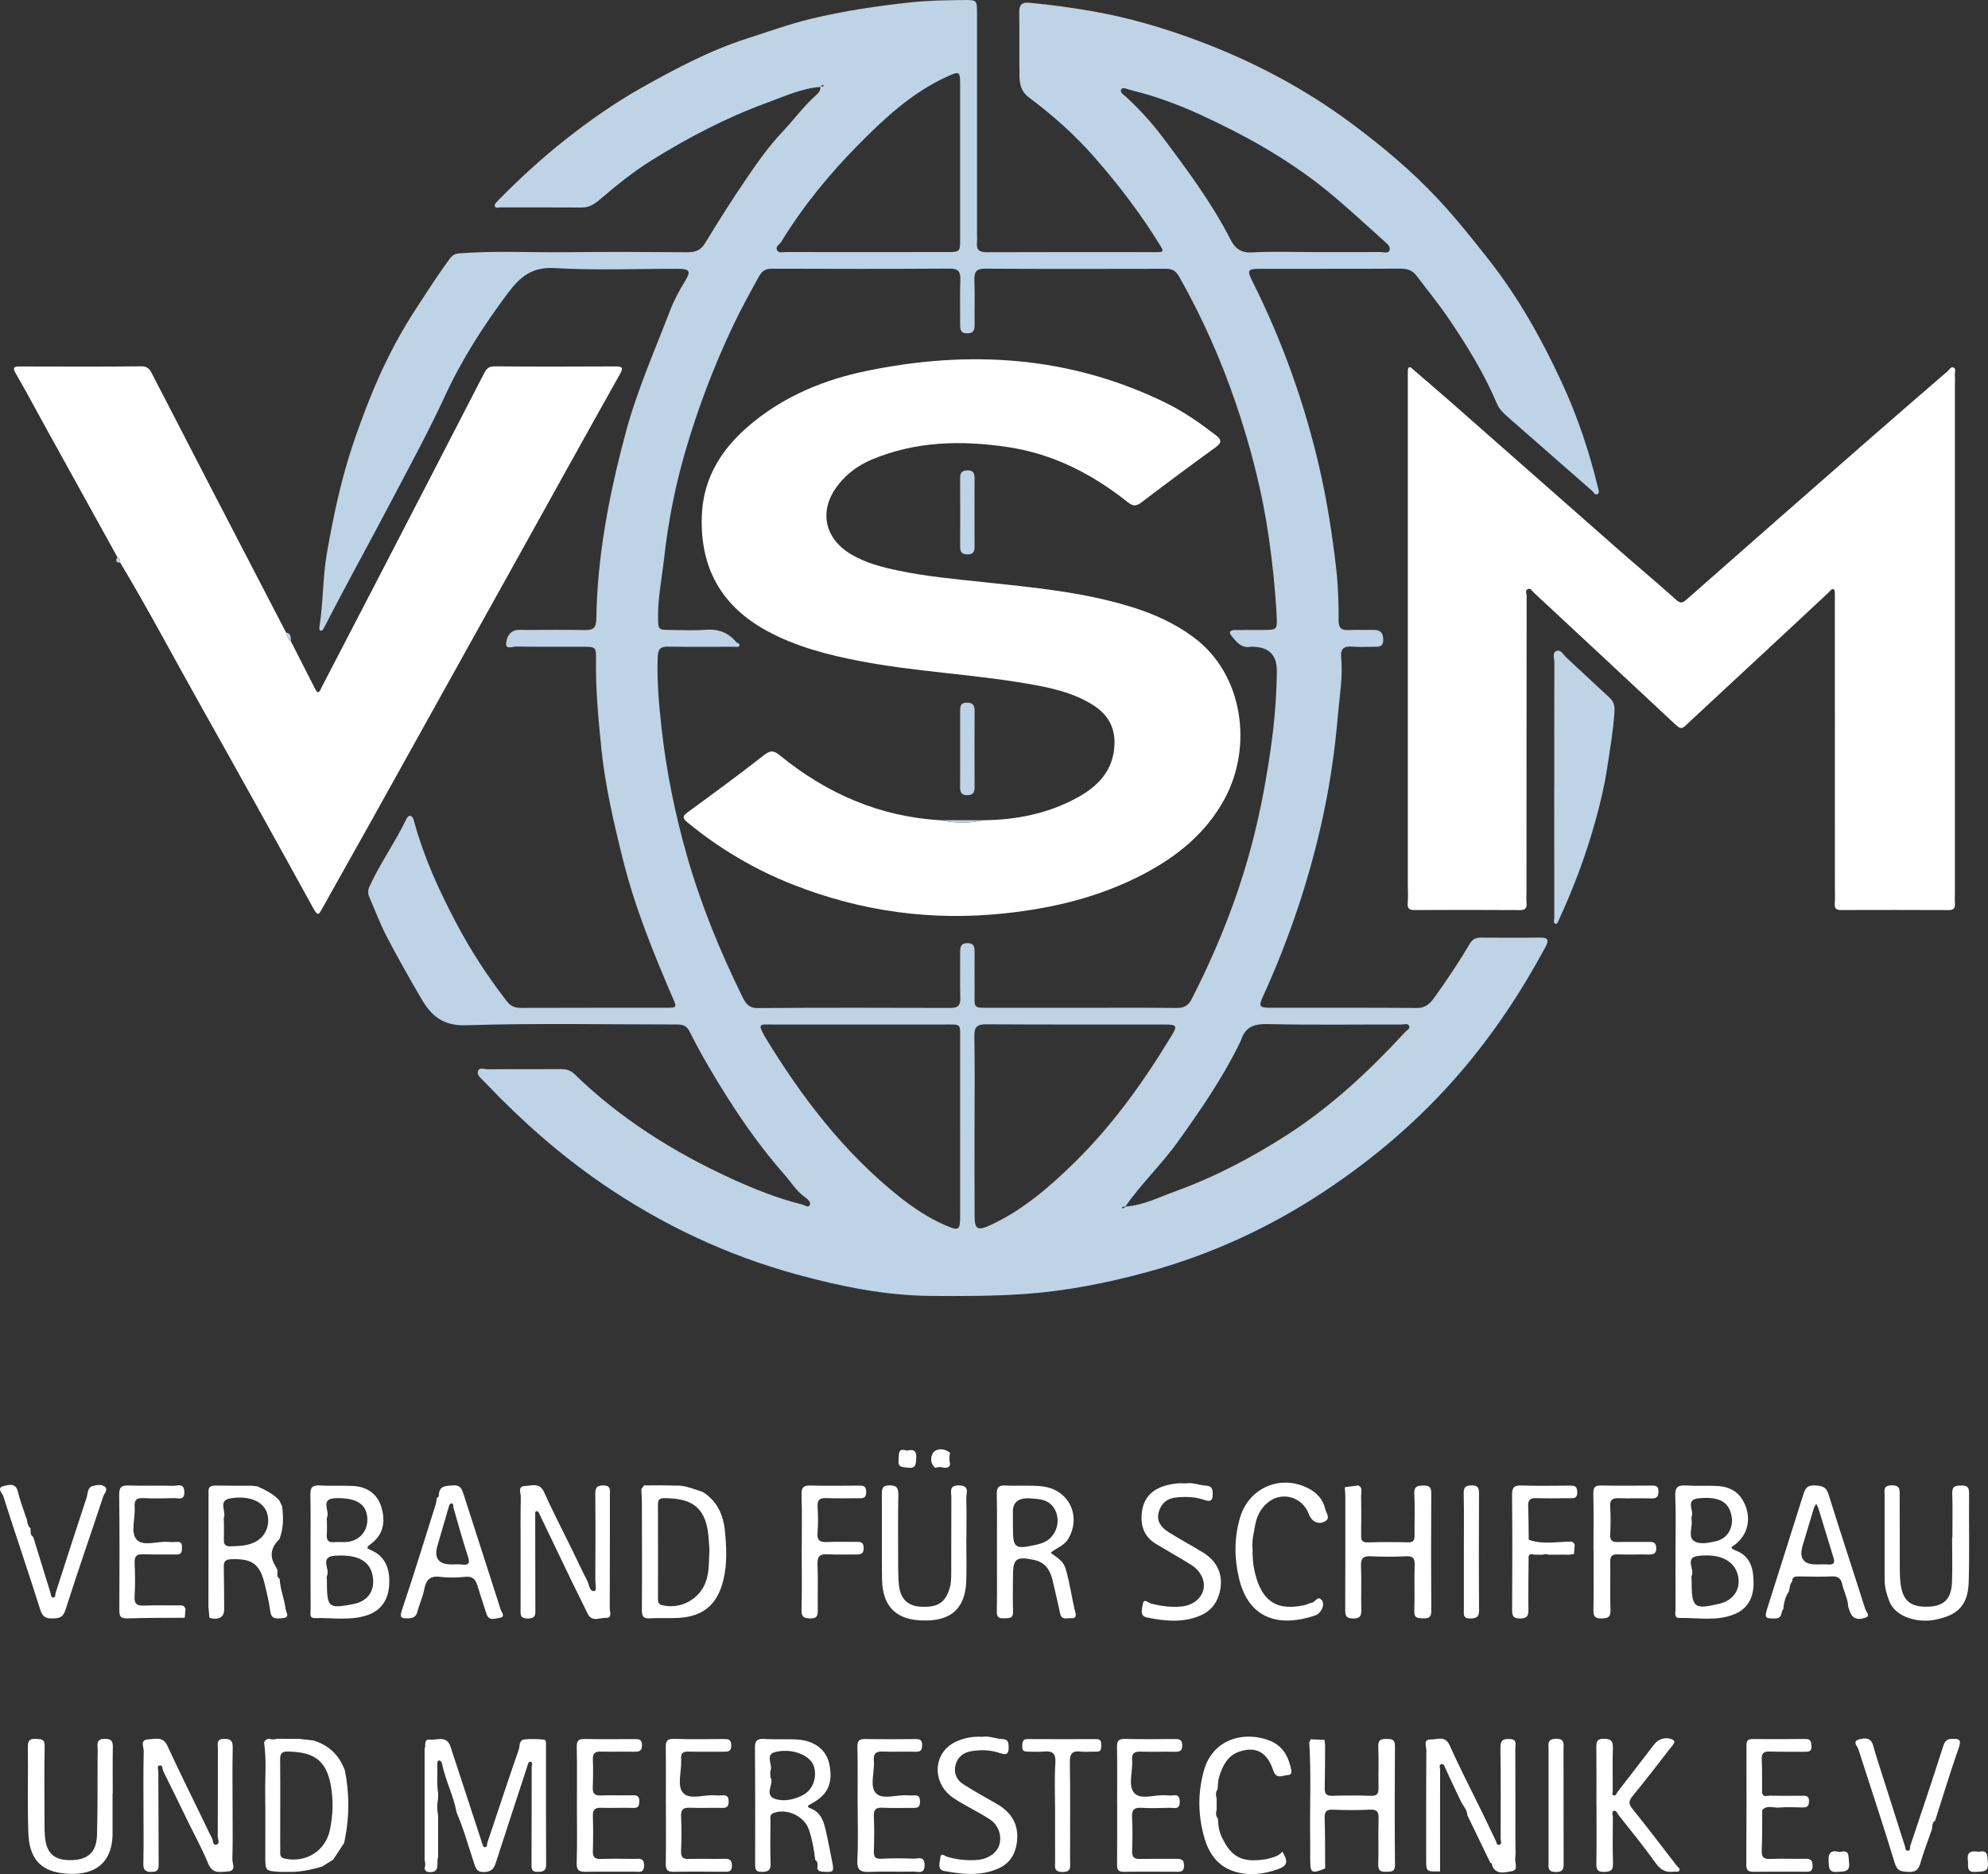
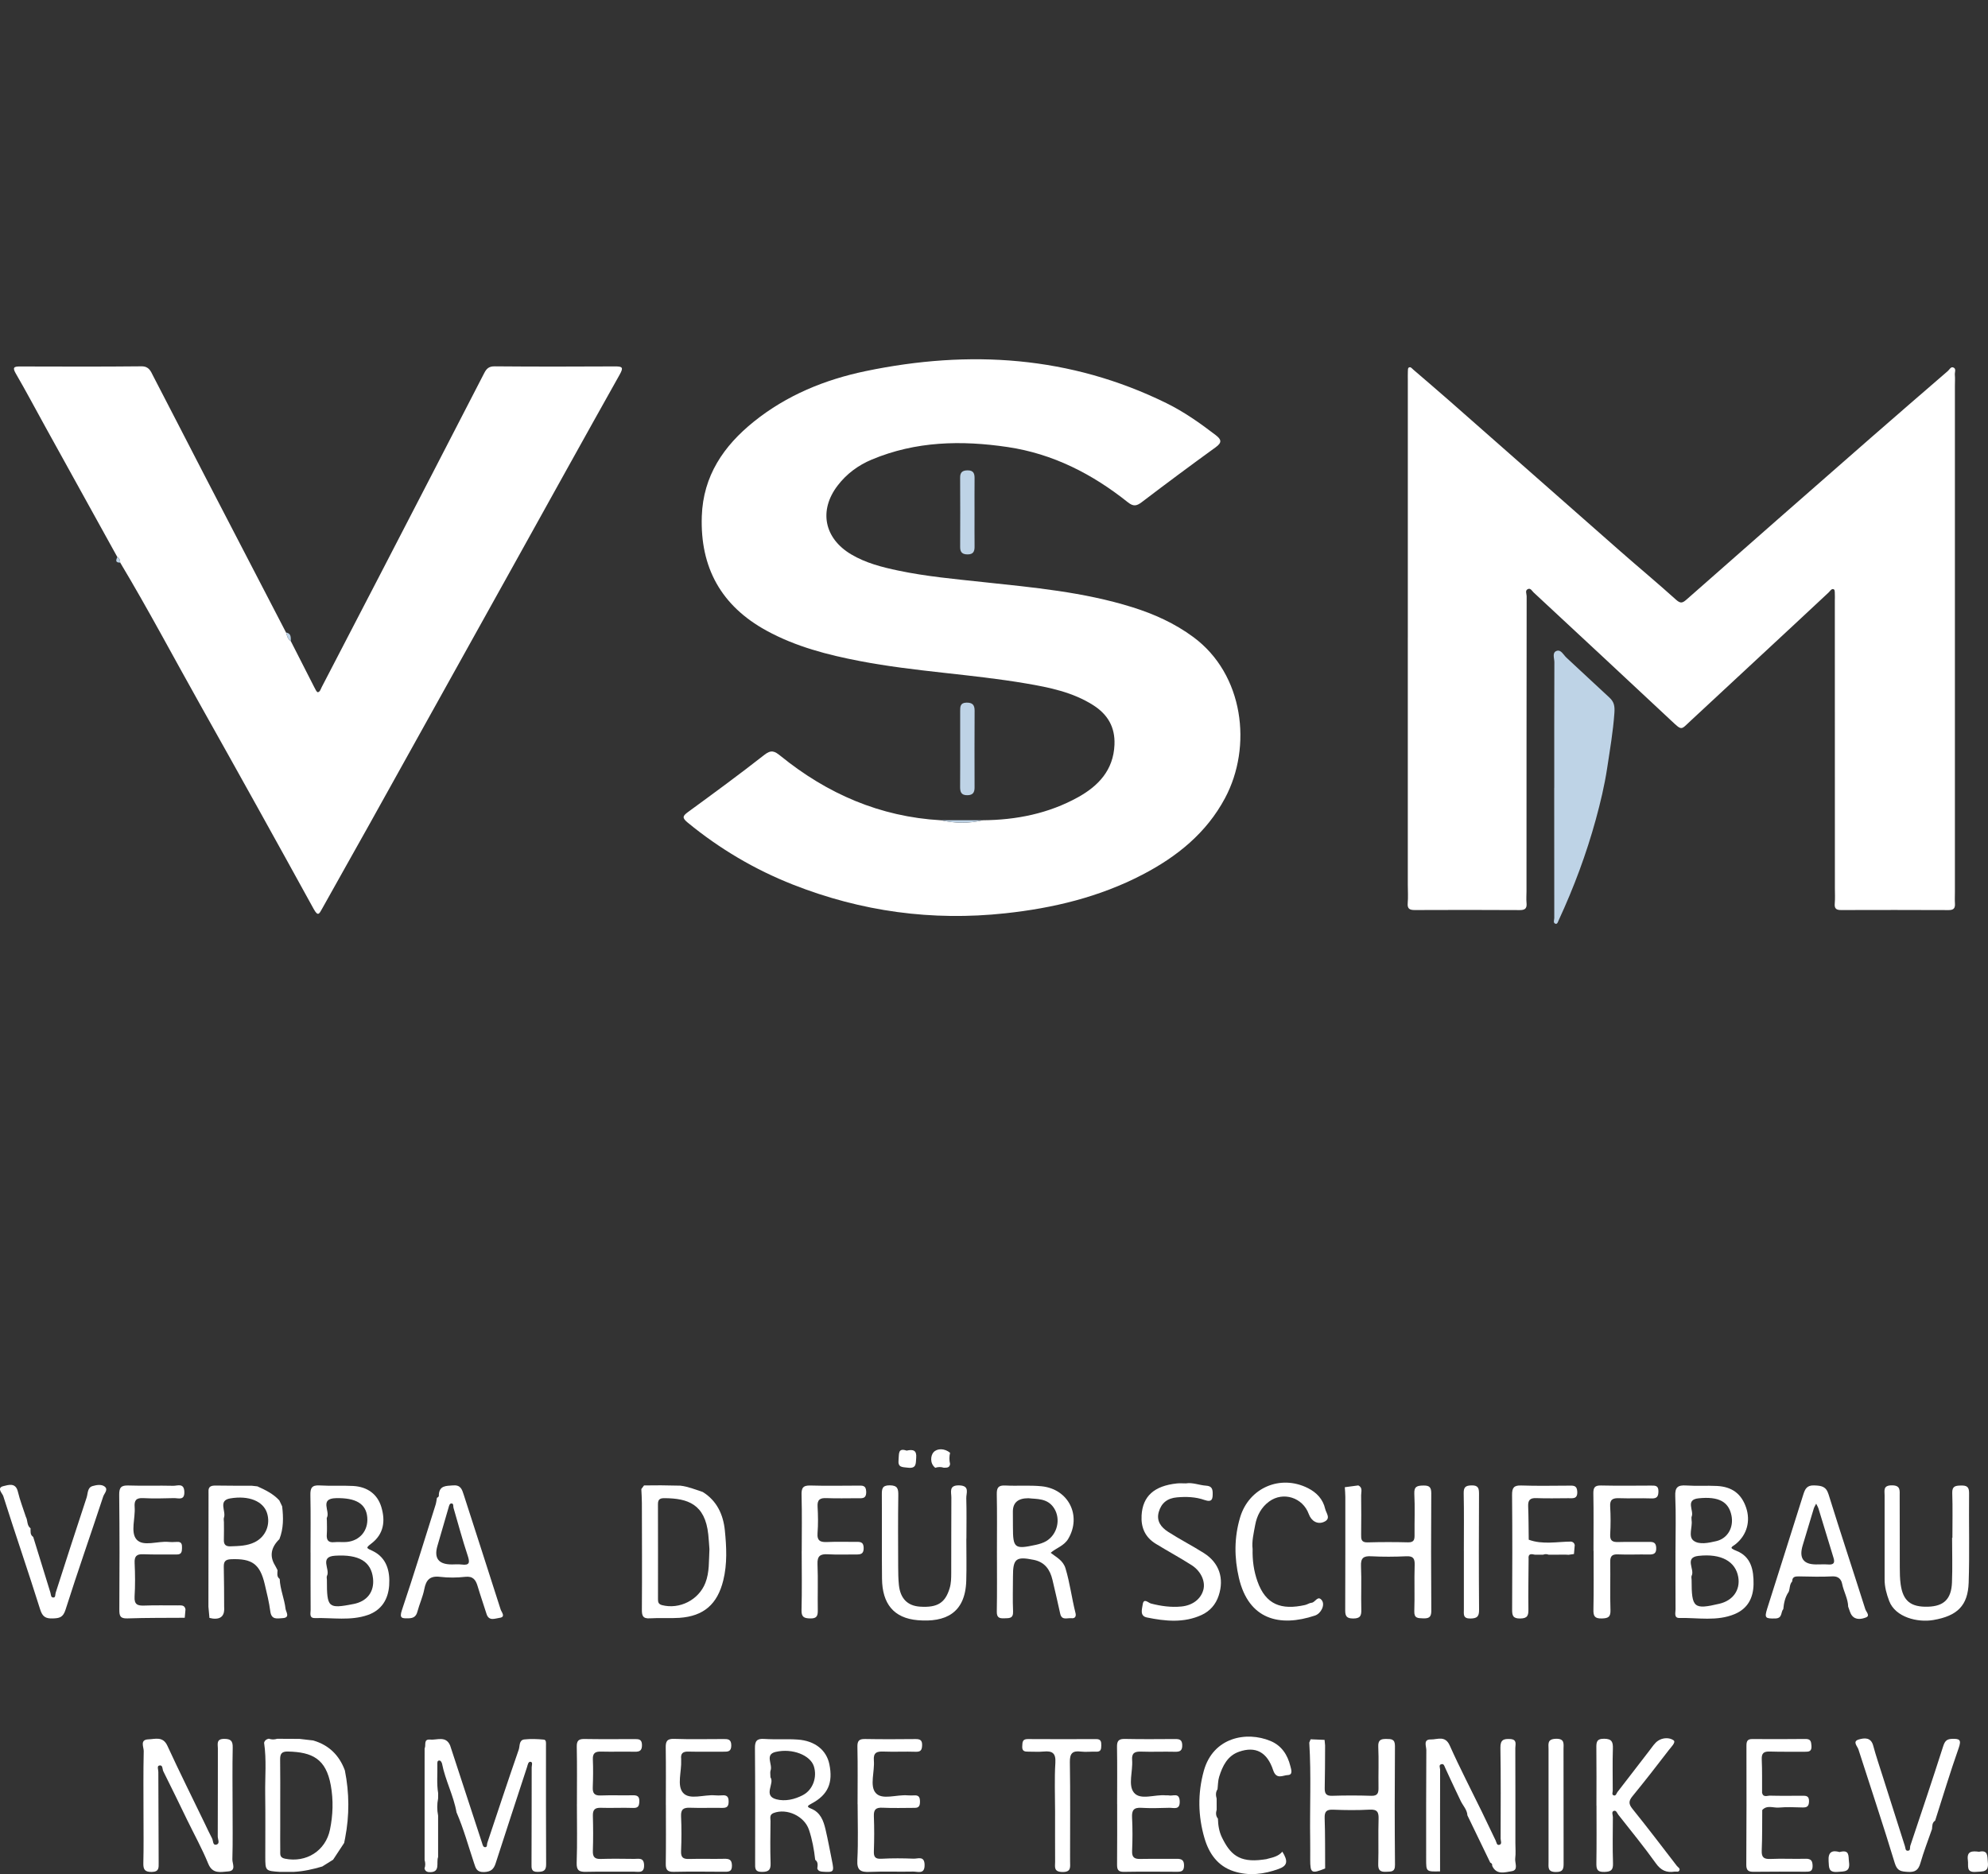
<svg xmlns="http://www.w3.org/2000/svg" width="105" height="99" viewBox="0 0 105 99" fill="none">
  <rect x="0" y="0" width="105" height="99" fill="#333333" stroke="none" />
  <g clip-path="url(#clip0_13781_36380)">
-     <path d="M43.328 4.591C42.333 4.669 41.432 5.09 40.517 5.425C38.364 6.212 36.335 7.27 34.394 8.483C33.416 9.094 32.519 9.826 31.641 10.574C31.369 10.805 31.091 10.964 30.716 10.962C29.286 10.951 27.856 10.96 26.426 10.955C26.322 10.955 26.154 11.033 26.128 10.856C26.118 10.787 26.212 10.689 26.276 10.623C27.392 9.481 28.565 8.404 29.817 7.411C31.109 6.388 32.452 5.442 33.886 4.636C35.678 3.628 37.488 2.665 39.465 2.031C40.585 1.672 41.693 1.268 42.836 0.993C44.571 0.576 46.333 0.314 48.111 0.123C49.045 0.023 49.973 0.013 50.905 0.002C51.593 -0.006 51.601 0.005 51.602 0.685C51.604 4.578 51.603 8.472 51.603 12.365C51.603 12.513 51.615 12.662 51.601 12.809C51.561 13.192 51.722 13.325 52.109 13.324C55.117 13.312 58.125 13.316 61.133 13.319C61.412 13.319 61.477 13.29 61.301 13.004C60.277 11.331 59.099 9.784 57.805 8.307C56.76 7.114 55.596 6.08 54.334 5.139C53.953 4.856 53.852 4.461 53.846 4.042C53.827 2.909 53.852 1.775 53.833 0.642C53.827 0.245 53.986 0.109 54.358 0.144C55.454 0.245 56.541 0.395 57.627 0.581C59.541 0.91 61.398 1.452 63.207 2.125C66.138 3.217 68.889 4.661 71.41 6.54C73.01 7.732 74.532 9.003 75.898 10.457C76.873 11.494 77.756 12.606 78.637 13.726C80.209 15.727 81.433 17.923 82.493 20.213C83.317 21.993 83.94 23.855 84.403 25.765C84.432 25.887 84.496 26.03 84.376 26.1C84.237 26.181 84.184 26.012 84.098 25.936C82.625 24.641 81.147 23.351 79.672 22.058C79.432 21.847 79.195 21.636 79.065 21.327C78.383 19.716 77.469 18.234 76.49 16.794C75.968 16.027 75.374 15.307 74.816 14.564C74.606 14.285 74.341 14.19 73.987 14.192C71.497 14.206 69.006 14.196 66.516 14.202C65.907 14.203 65.859 14.281 66.138 14.837C67.724 18.007 68.913 21.32 69.702 24.773C70.099 26.513 70.372 28.273 70.575 30.048C70.679 30.957 70.705 31.859 70.701 32.766C70.699 33.148 70.825 33.302 71.213 33.282C71.655 33.26 72.1 33.284 72.543 33.275C72.928 33.267 73.065 33.457 73.058 33.823C73.051 34.209 72.784 34.163 72.541 34.165C72.171 34.168 71.799 34.189 71.432 34.159C70.992 34.123 70.791 34.256 70.837 34.73C70.933 35.739 70.754 36.743 70.669 37.741C70.52 39.491 70.277 41.236 69.912 42.96C69.203 46.306 68.124 49.53 66.705 52.641C66.469 53.158 66.51 53.233 67.08 53.234C69.669 53.24 72.258 53.225 74.847 53.245C75.321 53.249 75.545 52.99 75.781 52.663C76.44 51.748 77.066 50.811 77.637 49.84C77.788 49.584 77.984 49.528 78.247 49.53C79.283 49.535 80.318 49.542 81.354 49.528C81.764 49.523 81.821 49.662 81.638 50.004C80.361 52.379 78.882 54.612 77.119 56.663C75.024 59.102 72.614 61.169 69.94 62.939C67.052 64.852 63.93 66.286 60.596 67.195C58.48 67.772 56.324 68.201 54.11 68.355C52.459 68.47 50.816 68.469 49.17 68.457C46.756 68.439 44.403 67.958 42.083 67.323C38.383 66.309 34.967 64.698 31.8 62.524C29.559 60.985 27.546 59.201 25.677 57.242C25.626 57.188 25.573 57.137 25.521 57.084C25.382 56.943 25.185 56.782 25.242 56.594C25.317 56.351 25.583 56.488 25.755 56.486C27.038 56.473 28.32 56.484 29.602 56.476C29.885 56.474 30.119 56.522 30.336 56.733C32.758 59.09 35.575 60.86 38.632 62.261C39.836 62.812 41.066 63.306 42.358 63.624C42.495 63.658 42.675 63.812 42.759 63.672C42.857 63.512 42.648 63.333 42.545 63.262C42.083 62.948 41.806 62.475 41.452 62.072C40.35 60.818 39.371 59.471 38.475 58.06C37.737 56.899 37.035 55.719 36.422 54.49C36.216 54.075 35.897 54.118 35.555 54.118C31.906 54.118 28.254 54.043 24.609 54.16C23.374 54.199 22.769 53.64 22.249 52.749C21.619 51.669 21.002 50.582 20.425 49.474C20.075 48.804 19.81 48.088 19.508 47.392C19.428 47.207 19.421 47.034 19.514 46.832C20.078 45.6 20.872 44.494 21.458 43.275C21.502 43.184 21.578 43.078 21.671 43.098C21.796 43.126 21.836 43.257 21.87 43.382C22.377 45.266 23.184 47.029 24.089 48.746C24.855 50.202 25.751 51.578 26.761 52.881C26.968 53.148 27.175 53.242 27.498 53.241C30.062 53.231 32.626 53.237 35.191 53.234C35.757 53.233 35.753 53.224 35.533 52.714C34.503 50.327 33.528 47.918 32.897 45.389C32.412 43.445 31.959 41.498 31.757 39.493C31.602 37.954 31.456 36.42 31.479 34.872C31.49 34.169 31.476 34.166 30.736 34.165C29.577 34.163 28.418 34.174 27.259 34.154C27.079 34.151 26.718 34.322 26.732 34.005C26.745 33.729 26.879 33.361 27.265 33.288C27.433 33.257 27.61 33.277 27.782 33.277C28.818 33.276 29.854 33.26 30.889 33.283C31.324 33.293 31.488 33.177 31.495 32.708C31.545 29.359 32.178 26.104 33.042 22.875C33.641 20.642 34.57 18.538 35.396 16.393C35.6 15.863 35.885 15.329 36.195 14.827C36.504 14.324 36.421 14.201 35.817 14.2C33.647 14.194 31.472 14.291 29.31 14.162C28.088 14.089 27.465 14.625 26.806 15.508C25.536 17.208 24.394 18.985 23.51 20.902C22.644 22.781 21.654 24.593 20.695 26.419C19.51 28.677 18.27 30.906 17.108 33.176C17.064 33.261 17.008 33.358 16.9 33.3C16.864 33.281 16.861 33.165 16.872 33.097C17.078 31.817 17.04 30.516 17.264 29.231C17.618 27.203 18.04 25.206 18.716 23.254C19.23 21.77 19.791 20.311 20.488 18.908C20.988 17.901 21.553 16.932 22.177 15.991C22.692 15.215 23.19 14.429 23.745 13.68C23.902 13.466 24.023 13.402 24.319 13.38C26.163 13.24 28.008 13.343 29.851 13.323C31.996 13.299 34.141 13.308 36.286 13.325C36.72 13.329 37.005 13.235 37.249 12.833C37.958 11.658 38.697 10.5 39.47 9.367C40.035 8.539 40.616 7.716 41.308 6.985C41.917 6.343 42.436 5.617 43.102 5.028C43.231 4.913 43.352 4.785 43.326 4.588C43.389 4.576 43.451 4.564 43.515 4.552C43.499 4.526 43.485 4.501 43.469 4.475C43.422 4.514 43.376 4.552 43.328 4.591ZM59.456 63.735C60.381 63.672 61.197 63.249 62.045 62.943C64.157 62.181 66.14 61.138 68.015 59.927C70.33 58.431 72.341 56.553 74.208 54.527C74.301 54.426 74.5 54.339 74.419 54.182C74.349 54.045 74.154 54.12 74.015 54.12C71.652 54.116 69.287 54.151 66.925 54.097C66.199 54.08 65.757 54.278 65.539 54.961C65.516 55.031 65.477 55.095 65.445 55.161C64.55 56.992 63.394 58.657 62.213 60.309C61.36 61.504 60.284 62.517 59.446 63.724C59.383 63.739 59.32 63.755 59.258 63.77C59.275 63.796 59.292 63.822 59.309 63.847L59.456 63.735ZM57.1 53.237C58.776 53.237 60.453 53.226 62.129 53.245C62.521 53.249 62.756 53.14 62.942 52.775C63.803 51.089 64.564 49.359 65.198 47.577C65.87 45.686 66.384 43.751 66.75 41.774C67.138 39.676 67.427 37.572 67.438 35.436C67.442 34.596 67.013 34.173 66.151 34.165C66.126 34.165 66.101 34.16 66.077 34.165C65.573 34.265 65.309 33.917 65.045 33.594C64.875 33.386 64.988 33.282 65.22 33.28C65.713 33.276 66.206 33.28 66.699 33.278C67.435 33.274 67.465 33.272 67.43 32.565C67.359 31.173 67.215 29.789 67.017 28.406C66.669 25.974 66.058 23.609 65.269 21.294C64.484 18.992 63.498 16.772 62.299 14.647C62.102 14.298 61.924 14.198 61.573 14.199C58.393 14.205 55.213 14.212 52.034 14.193C51.556 14.19 51.451 14.368 51.466 14.799C51.494 15.586 51.466 16.375 51.476 17.163C51.48 17.465 51.392 17.62 51.056 17.608C50.733 17.597 50.712 17.406 50.713 17.165C50.716 16.376 50.696 15.588 50.721 14.8C50.735 14.376 50.645 14.186 50.158 14.189C47.028 14.21 43.898 14.205 40.767 14.194C40.424 14.192 40.245 14.314 40.082 14.61C39.61 15.469 39.136 16.326 38.715 17.213C37.683 19.388 36.837 21.632 36.168 23.942C35.637 25.777 35.28 27.652 35.07 29.545C34.956 30.564 34.744 31.576 34.757 32.61C34.765 33.266 34.763 33.27 35.393 33.276C36.01 33.282 36.629 33.317 37.241 33.267C37.911 33.214 38.452 33.396 38.88 33.911C38.938 33.981 39.099 33.99 39.049 34.113C39.01 34.208 38.881 34.165 38.791 34.165C37.633 34.167 36.474 34.177 35.316 34.159C34.925 34.153 34.757 34.24 34.739 34.681C34.689 35.963 34.805 37.243 34.946 38.503C35.198 40.759 35.653 42.99 36.275 45.18C37.008 47.756 38.017 50.225 39.196 52.626C39.351 52.942 39.51 53.253 39.998 53.25C43.399 53.227 46.801 53.233 50.202 53.243C50.578 53.244 50.73 53.132 50.72 52.739C50.698 51.927 50.719 51.114 50.713 50.301C50.711 50.025 50.745 49.819 51.1 49.821C51.463 49.822 51.477 50.046 51.476 50.311C51.472 50.952 51.469 51.592 51.476 52.233C51.486 53.321 51.317 53.235 52.443 53.237C53.995 53.24 55.549 53.237 57.101 53.237H57.1ZM51.472 59.449C51.472 61.048 51.466 62.648 51.476 64.247C51.479 64.935 51.64 65.023 52.273 64.733C54.018 63.934 55.44 62.699 56.789 61.372C58.811 59.383 60.439 57.091 61.899 54.674C62.188 54.195 62.146 54.123 61.554 54.122C58.402 54.117 55.251 54.129 52.099 54.109C51.622 54.106 51.455 54.23 51.463 54.726C51.491 56.3 51.474 57.875 51.472 59.45V59.449ZM50.712 59.555C50.712 58.052 50.715 56.55 50.712 55.047C50.709 54.022 50.815 54.122 49.82 54.121C47.06 54.117 44.3 54.12 41.539 54.12C41.169 54.12 40.799 54.126 40.43 54.117C40.194 54.111 40.105 54.185 40.221 54.415C40.277 54.525 40.323 54.641 40.386 54.745C42.322 57.932 44.558 60.873 47.497 63.213C48.241 63.806 49.045 64.343 49.928 64.724C50.66 65.04 50.71 64.992 50.712 64.211C50.714 62.659 50.712 61.107 50.713 59.556L50.712 59.555ZM45.794 13.316C47.198 13.316 48.602 13.319 50.006 13.315C50.705 13.313 50.711 13.309 50.712 12.647C50.714 9.914 50.716 7.182 50.712 4.449C50.711 3.775 50.664 3.755 50.056 4.03C48.211 4.863 46.757 6.208 45.358 7.623C43.803 9.194 42.411 10.896 41.256 12.785C41.172 12.923 40.942 13.014 41.039 13.21C41.132 13.396 41.348 13.312 41.509 13.313C42.938 13.319 44.366 13.316 45.795 13.316L45.794 13.316ZM69.435 13.317C70.592 13.317 71.75 13.32 72.908 13.314C73.072 13.314 73.312 13.401 73.384 13.244C73.472 13.051 73.284 12.893 73.134 12.758C72.133 11.86 71.152 10.944 70.107 10.091C68.07 8.43 65.806 7.167 63.437 6.076C62.236 5.523 60.992 5.063 59.701 4.753C59.547 4.716 59.311 4.583 59.224 4.716C59.118 4.881 59.352 5.004 59.468 5.111C60.194 5.779 60.858 6.513 61.444 7.296C62.735 9.017 64.021 10.747 65.004 12.677C65.217 13.094 65.532 13.369 66.11 13.335C67.215 13.271 68.326 13.317 69.435 13.317Z" fill="#BED3E6" />
    <path d="M74.357 33.668C74.357 29.136 74.357 24.604 74.357 20.071C74.357 19.923 74.353 19.776 74.359 19.628C74.362 19.557 74.358 19.452 74.399 19.423C74.501 19.352 74.569 19.459 74.639 19.519C75.272 20.064 75.91 20.607 76.538 21.159C79.55 23.809 82.557 26.463 85.57 29.111C86.55 29.972 87.554 30.805 88.522 31.679C88.772 31.905 88.877 31.848 89.096 31.655C92.326 28.807 95.565 25.967 98.806 23.131C100.157 21.948 101.519 20.777 102.876 19.601C102.965 19.524 103.034 19.366 103.157 19.408C103.343 19.471 103.237 19.659 103.249 19.791C103.266 19.986 103.252 20.185 103.252 20.382C103.252 29.298 103.252 38.215 103.252 47.132C103.252 47.329 103.241 47.527 103.254 47.723C103.27 47.966 103.195 48.076 102.927 48.075C101.029 48.066 99.131 48.068 97.234 48.073C96.98 48.074 96.883 47.989 96.906 47.728C96.93 47.459 96.913 47.187 96.913 46.917C96.912 41.842 96.911 36.769 96.91 31.694C96.91 31.62 96.917 31.546 96.912 31.472C96.903 31.355 96.926 31.175 96.864 31.137C96.743 31.062 96.662 31.225 96.579 31.301C95.982 31.852 95.392 32.409 94.797 32.963C92.958 34.672 91.118 36.379 89.28 38.089C88.767 38.566 88.85 38.612 88.245 38.046C85.838 35.79 83.419 33.546 81.004 31.299C80.919 31.22 80.847 31.064 80.716 31.111C80.528 31.178 80.633 31.365 80.633 31.493C80.626 36.691 80.626 41.888 80.625 47.086C80.625 47.283 80.607 47.481 80.625 47.676C80.652 47.946 80.593 48.077 80.278 48.075C78.43 48.063 76.581 48.066 74.733 48.073C74.463 48.074 74.324 48.018 74.351 47.707C74.379 47.389 74.356 47.068 74.356 46.747C74.356 42.388 74.356 38.028 74.356 33.667L74.357 33.668Z" fill="white" />
    <path d="M15.36 33.87C15.771 34.678 16.181 35.487 16.595 36.294C16.647 36.396 16.73 36.572 16.785 36.566C16.902 36.554 16.938 36.402 16.995 36.291C18.008 34.334 19.028 32.38 20.04 30.422C21.888 26.854 23.733 23.284 25.573 19.712C25.695 19.474 25.82 19.349 26.124 19.352C28.243 19.37 30.362 19.368 32.481 19.356C32.887 19.353 32.938 19.415 32.729 19.789C30.869 23.104 29.03 26.43 27.183 29.752C24.623 34.357 22.062 38.962 19.499 43.566C18.676 45.043 17.84 46.513 17.019 47.991C16.86 48.276 16.799 48.437 16.563 48.008C14.591 44.421 12.604 40.843 10.6 37.275C9.184 34.756 7.835 32.2 6.349 29.72C6.34 29.602 6.325 29.486 6.199 29.429C4.933 27.139 3.666 24.849 2.4 22.558C1.879 21.615 1.375 20.662 0.834 19.73C0.651 19.414 0.731 19.358 1.046 19.359C3.187 19.364 5.328 19.374 7.468 19.351C7.875 19.346 7.962 19.614 8.09 19.861C9.004 21.618 9.906 23.382 10.817 25.142C12.245 27.899 13.677 30.656 15.108 33.413C15.157 33.585 15.196 33.762 15.361 33.871L15.36 33.87Z" fill="white" />
    <path d="M82.091 41.624C82.091 39.408 82.087 37.191 82.097 34.974C82.097 34.771 81.965 34.47 82.22 34.382C82.449 34.303 82.576 34.594 82.732 34.737C83.491 35.437 84.239 36.147 84.999 36.844C85.255 37.078 85.293 37.299 85.267 37.67C85.198 38.65 85.03 39.614 84.885 40.578C84.746 41.494 84.529 42.401 84.284 43.295C83.784 45.115 83.126 46.881 82.333 48.594C82.294 48.676 82.26 48.827 82.161 48.799C82.013 48.759 82.092 48.599 82.092 48.495C82.087 46.205 82.088 43.914 82.088 41.623H82.092L82.091 41.624Z" fill="#BED3E6" />
    <path d="M15.36 33.87C15.195 33.762 15.156 33.584 15.107 33.412C15.384 33.459 15.36 33.672 15.36 33.87Z" fill="#BED3E6" />
    <path d="M6.198 29.428C6.324 29.486 6.339 29.601 6.348 29.719C6.091 29.728 6.114 29.594 6.198 29.428Z" fill="#BED3E6" />
    <path d="M51.909 43.329C53.681 43.317 55.385 42.974 56.941 42.112C58.013 41.518 58.809 40.679 58.863 39.34C58.902 38.41 58.507 37.739 57.739 37.25C56.655 36.562 55.43 36.315 54.194 36.104C51.285 35.608 48.328 35.48 45.428 34.923C43.712 34.594 42.032 34.161 40.485 33.314C38.093 32.006 36.974 29.982 37.067 27.268C37.139 25.138 38.218 23.558 39.814 22.274C41.551 20.877 43.565 20.053 45.726 19.603C51.197 18.465 56.521 18.796 61.606 21.296C62.533 21.752 63.379 22.348 64.2 22.977C64.495 23.203 64.571 23.363 64.214 23.622C62.901 24.573 61.6 25.54 60.31 26.522C60.033 26.733 59.864 26.767 59.569 26.532C57.696 25.04 55.621 23.971 53.221 23.615C50.775 23.252 48.366 23.304 46.044 24.277C45.328 24.577 44.716 25.029 44.244 25.646C43.235 26.962 43.53 28.435 44.953 29.282C45.726 29.743 46.586 29.961 47.449 30.142C48.917 30.451 50.412 30.586 51.902 30.746C54.562 31.031 57.228 31.27 59.8 32.074C60.956 32.435 62.045 32.927 63.025 33.65C65.699 35.621 66.152 39.443 64.704 42.157C63.718 44.007 62.164 45.255 60.338 46.205C58.065 47.387 55.628 47.973 53.095 48.245C49.23 48.663 45.495 48.153 41.885 46.731C39.862 45.934 38.011 44.84 36.327 43.458C36.008 43.196 36.056 43.102 36.351 42.886C37.702 41.899 39.053 40.91 40.369 39.877C40.734 39.59 40.912 39.677 41.224 39.93C43.691 41.932 46.483 43.148 49.687 43.33C50.428 43.493 51.168 43.509 51.909 43.33V43.329Z" fill="white" />
    <path d="M50.713 39.48C50.713 38.843 50.714 38.206 50.713 37.569C50.713 37.34 50.709 37.125 51.04 37.117C51.354 37.109 51.479 37.23 51.476 37.546C51.468 38.894 51.47 40.242 51.474 41.59C51.475 41.852 51.396 41.999 51.102 42.007C50.75 42.016 50.706 41.817 50.71 41.539C50.717 40.852 50.712 40.166 50.713 39.48L50.713 39.48Z" fill="#BED3E6" />
    <path d="M51.472 27.104C51.472 27.691 51.467 28.278 51.474 28.866C51.477 29.123 51.411 29.285 51.11 29.286C50.834 29.286 50.711 29.182 50.712 28.899C50.718 27.676 50.718 26.452 50.711 25.229C50.709 24.94 50.842 24.847 51.113 24.847C51.416 24.847 51.477 25.013 51.474 25.269C51.467 25.881 51.472 26.493 51.472 27.105V27.104Z" fill="#BED3E6" />
    <path d="M51.909 43.328C51.168 43.507 50.428 43.491 49.687 43.328H51.909Z" fill="#BED3E6" />
    <path d="M22.426 98.26C22.426 96.585 22.426 94.91 22.426 93.235C22.426 93.185 22.426 93.135 22.426 93.084C22.426 92.842 22.427 92.601 22.427 92.359C22.515 92.197 22.35 91.859 22.716 91.894C23.084 91.93 23.546 91.678 23.774 92.202C24.338 93.922 24.902 95.641 25.463 97.362C25.494 97.457 25.515 97.579 25.625 97.578C25.749 97.576 25.709 97.437 25.736 97.357C26.287 95.711 26.829 94.062 27.399 92.422C27.463 92.24 27.404 91.918 27.693 91.886C28.032 91.848 28.382 91.863 28.724 91.895C28.862 91.909 28.837 92.084 28.837 92.204C28.837 94.297 28.833 96.389 28.845 98.483C28.847 98.826 28.699 98.876 28.401 98.882C28.05 98.89 28.072 98.681 28.073 98.456C28.077 96.756 28.084 95.058 28.082 93.359C28.082 93.26 28.156 93.082 28.02 93.066C27.898 93.05 27.873 93.23 27.837 93.344C27.282 95.039 26.726 96.734 26.178 98.431C26.077 98.743 25.927 98.879 25.561 98.891C25.172 98.903 25.127 98.686 25.041 98.428C24.739 97.528 24.491 96.61 24.112 95.737C23.957 94.85 23.519 94.048 23.347 93.165C23.334 93.103 23.278 93.01 23.231 93.002C23.088 92.979 23.098 93.108 23.099 93.194C23.113 93.704 23.057 94.217 23.142 94.726C23.141 94.819 23.14 94.913 23.139 95.006C23.079 95.306 23.079 95.607 23.139 95.907C23.139 96.638 23.139 97.368 23.139 98.098C23.024 98.398 23.3 98.95 22.628 98.892C22.516 98.876 22.446 98.813 22.421 98.702C22.474 98.555 22.471 98.407 22.426 98.259L22.426 98.26Z" fill="white" />
    <path d="M12.284 95.418C12.284 96.354 12.3 97.29 12.273 98.225C12.267 98.44 12.498 98.829 12.041 98.859C11.652 98.886 11.226 99.008 10.998 98.448C10.675 97.657 10.258 96.905 9.884 96.136C9.465 95.278 9.053 94.415 8.623 93.563C8.569 93.456 8.611 93.21 8.401 93.266C8.285 93.298 8.362 93.484 8.363 93.601C8.368 95.202 8.371 96.802 8.38 98.402C8.381 98.662 8.406 98.878 8.02 98.885C7.647 98.892 7.562 98.757 7.571 98.412C7.593 97.551 7.578 96.688 7.579 95.827C7.579 94.719 7.565 93.611 7.591 92.504C7.596 92.292 7.371 91.896 7.837 91.881C8.194 91.87 8.603 91.703 8.841 92.22C9.475 93.598 10.154 94.956 10.814 96.323C10.942 96.587 11.062 96.855 11.201 97.114C11.264 97.233 11.234 97.483 11.413 97.445C11.643 97.397 11.5 97.16 11.501 97.014C11.51 95.463 11.503 93.912 11.507 92.361C11.507 92.136 11.412 91.859 11.832 91.856C12.186 91.854 12.299 91.958 12.291 92.317C12.269 93.351 12.283 94.385 12.284 95.419V95.418Z" fill="white" />
    <path d="M78.71 98.392C78.308 97.56 77.906 96.729 77.504 95.897C77.489 95.6 77.276 95.394 77.155 95.146C77.065 94.956 76.974 94.765 76.883 94.575C76.698 94.179 76.509 93.784 76.33 93.386C76.289 93.295 76.261 93.174 76.154 93.189C75.964 93.215 76.062 93.379 76.062 93.478C76.057 95.27 76.059 97.062 76.06 98.855C75.322 98.874 75.325 98.874 75.325 98.202C75.326 96.284 75.32 94.365 75.334 92.447C75.335 92.248 75.154 91.877 75.571 91.887C75.913 91.896 76.326 91.658 76.57 92.204C77.098 93.387 77.698 94.539 78.266 95.705C78.513 96.21 78.755 96.716 78.996 97.225C79.046 97.328 79.049 97.508 79.212 97.446C79.34 97.397 79.258 97.234 79.258 97.123C79.26 95.525 79.274 93.926 79.247 92.328C79.24 91.901 79.418 91.845 79.769 91.865C80.142 91.887 80.034 92.152 80.034 92.345C80.041 94.017 80.038 95.69 80.038 97.362C80.038 97.632 80.064 97.906 80.029 98.173C79.999 98.407 80.216 98.79 79.845 98.846C79.499 98.898 79.04 99.065 78.812 98.562C78.827 98.478 78.787 98.424 78.711 98.392L78.71 98.392Z" fill="white" />
    <path d="M14.643 91.851C15.035 91.853 15.428 91.855 15.82 91.857C16.061 91.885 16.302 91.913 16.542 91.94C17.37 92.181 17.919 92.719 18.215 93.523C18.453 94.71 18.459 95.899 18.23 97.088C18.212 97.176 18.194 97.264 18.177 97.353C17.982 97.648 17.788 97.943 17.594 98.238C17.402 98.358 17.211 98.478 17.02 98.598C16.531 98.742 16.037 98.854 15.525 98.881C15.281 98.882 15.036 98.883 14.791 98.883C14.015 98.831 14.013 98.831 14.012 98.081C14.01 96.978 14.023 95.875 14.007 94.772C13.994 93.869 14.083 92.963 13.949 92.062C13.982 91.934 14.073 91.871 14.196 91.846C14.345 91.9 14.493 91.896 14.643 91.851V91.851ZM14.801 95.32C14.801 95.713 14.801 96.106 14.801 96.499C14.801 96.916 14.796 97.333 14.802 97.751C14.806 97.933 14.754 98.125 15.051 98.185C16.172 98.413 17.199 97.773 17.429 96.647C17.587 95.873 17.614 95.1 17.471 94.309C17.216 92.9 16.487 92.554 15.204 92.524C14.861 92.516 14.791 92.664 14.796 92.963C14.808 93.748 14.8 94.534 14.801 95.32L14.801 95.32Z" fill="white" />
    <path d="M69.151 92.055C69.175 91.996 69.198 91.937 69.222 91.878C69.468 91.888 69.713 91.899 69.96 91.909C69.969 92.005 69.978 92.101 69.987 92.197C69.987 92.247 69.987 92.298 69.987 92.349C69.982 93.037 69.985 93.727 69.968 94.415C69.96 94.702 70.001 94.875 70.356 94.863C71.044 94.841 71.735 94.841 72.424 94.863C72.779 94.875 72.813 94.7 72.808 94.415C72.796 93.701 72.829 92.986 72.796 92.274C72.78 91.924 72.924 91.855 73.217 91.86C73.481 91.863 73.681 91.856 73.677 92.236C73.661 94.328 73.66 96.42 73.679 98.512C73.683 98.904 73.467 98.862 73.215 98.876C72.903 98.895 72.782 98.797 72.794 98.462C72.819 97.676 72.786 96.887 72.812 96.1C72.825 95.736 72.754 95.571 72.341 95.594C71.703 95.629 71.06 95.623 70.421 95.597C70.069 95.582 69.951 95.682 69.964 96.045C69.995 96.93 69.984 97.816 69.99 98.702C69.269 98.992 69.203 98.953 69.201 98.235C69.2 97.891 69.206 97.547 69.2 97.204C69.172 95.488 69.26 93.771 69.152 92.056L69.151 92.055Z" fill="white" />
    <path d="M43.056 98.244C42.996 97.705 42.9 97.173 42.728 96.66C42.485 95.932 41.554 95.506 40.858 95.773C40.624 95.864 40.698 96.051 40.696 96.205C40.688 96.945 40.675 97.684 40.7 98.422C40.712 98.779 40.6 98.882 40.243 98.883C39.853 98.885 39.884 98.673 39.884 98.413C39.887 96.393 39.891 94.373 39.874 92.352C39.87 91.976 39.966 91.832 40.365 91.859C40.955 91.899 41.55 91.851 42.139 91.893C43.046 91.958 43.65 92.451 43.803 93.19C44.007 94.173 43.737 94.811 42.864 95.273C42.631 95.397 42.599 95.444 42.838 95.54C43.339 95.742 43.493 96.18 43.602 96.64C43.731 97.188 43.831 97.743 43.943 98.295C44.063 98.885 44.042 98.91 43.46 98.873C43.332 98.865 43.217 98.845 43.168 98.705C43.186 98.537 43.223 98.365 43.055 98.243L43.056 98.244ZM40.693 93.887C40.929 94.203 40.28 94.854 41 95.047C41.461 95.17 41.974 95.058 42.419 94.819C42.933 94.543 43.172 93.882 42.984 93.299C42.798 92.724 41.86 92.337 40.966 92.545C40.378 92.682 40.822 93.205 40.699 93.527C40.666 93.613 40.693 93.721 40.693 93.887Z" fill="white" />
    <path d="M84.319 95.378C84.319 94.369 84.327 93.362 84.315 92.353C84.311 92.052 84.311 91.846 84.723 91.849C85.139 91.851 85.199 92.025 85.187 92.381C85.163 93.118 85.181 93.856 85.18 94.594C85.18 94.684 85.113 94.807 85.238 94.843C85.353 94.875 85.375 94.734 85.428 94.666C86 93.931 86.564 93.189 87.134 92.452C87.269 92.278 87.393 92.077 87.568 91.958C87.822 91.784 88.183 91.776 88.396 91.934C88.531 92.035 88.255 92.297 88.134 92.457C87.509 93.275 86.874 94.087 86.223 94.884C86.021 95.131 86.009 95.29 86.22 95.551C87.02 96.542 87.79 97.558 88.568 98.568C88.622 98.639 88.752 98.693 88.7 98.805C88.653 98.908 88.533 98.855 88.444 98.868C88.021 98.935 87.726 98.806 87.459 98.432C86.832 97.554 86.147 96.718 85.48 95.87C85.412 95.784 85.364 95.605 85.227 95.663C85.104 95.715 85.188 95.876 85.187 95.988C85.184 96.799 85.165 97.611 85.194 98.422C85.207 98.785 85.092 98.873 84.741 98.884C84.343 98.898 84.311 98.724 84.316 98.403C84.332 97.395 84.322 96.387 84.322 95.379H84.319L84.319 95.378Z" fill="white" />
-     <path d="M5.945 94.716C5.945 95.429 5.948 96.142 5.945 96.856C5.937 98.585 4.799 99.143 3.282 98.952C2.092 98.803 1.542 98.122 1.497 96.821C1.444 95.297 1.491 93.771 1.472 92.246C1.468 91.886 1.638 91.843 1.923 91.859C2.178 91.873 2.368 91.859 2.359 92.243C2.329 93.62 2.35 94.999 2.352 96.376C2.352 96.573 2.353 96.77 2.368 96.965C2.439 97.88 2.836 98.263 3.709 98.262C4.625 98.262 5.095 97.862 5.122 96.945C5.164 95.569 5.146 94.191 5.154 92.813C5.156 92.641 5.167 92.468 5.153 92.297C5.127 92.004 5.191 91.85 5.543 91.854C5.872 91.857 5.964 91.971 5.959 92.281C5.944 93.093 5.954 93.904 5.954 94.716H5.946L5.945 94.716Z" fill="white" />
    <path d="M45.294 95.306C45.294 94.298 45.309 93.289 45.286 92.281C45.278 91.953 45.379 91.856 45.697 91.863C46.582 91.879 47.468 91.875 48.353 91.866C48.598 91.863 48.712 91.926 48.703 92.195C48.695 92.435 48.638 92.546 48.367 92.537C47.802 92.517 47.235 92.549 46.67 92.526C46.312 92.511 46.12 92.578 46.155 92.999C46.203 93.583 45.924 94.336 46.251 94.712C46.591 95.104 47.362 94.787 47.942 94.84C48.064 94.851 48.188 94.844 48.311 94.84C48.542 94.832 48.588 94.96 48.59 95.165C48.591 95.369 48.55 95.5 48.318 95.5C47.752 95.5 47.185 95.521 46.621 95.493C46.268 95.475 46.141 95.58 46.155 95.941C46.179 96.554 46.177 97.17 46.155 97.785C46.143 98.103 46.233 98.207 46.562 98.188C47.126 98.157 47.694 98.162 48.258 98.184C48.48 98.192 48.823 98.019 48.834 98.504C48.847 99.035 48.474 98.86 48.226 98.866C47.463 98.883 46.7 98.849 45.938 98.883C45.457 98.905 45.253 98.803 45.282 98.257C45.334 97.276 45.297 96.29 45.297 95.307H45.295L45.294 95.306Z" fill="white" />
-     <path d="M51.893 91.747C52.233 91.686 52.584 91.848 52.949 91.867C53.214 91.88 53.263 92 53.272 92.237C53.285 92.579 53.235 92.752 52.831 92.612C52.338 92.441 51.822 92.419 51.305 92.505C50.877 92.576 50.577 92.819 50.469 93.232C50.359 93.654 50.52 94.025 50.882 94.256C51.461 94.623 52.062 94.955 52.657 95.297C53.437 95.746 53.823 96.394 53.711 97.309C53.633 97.94 53.339 98.425 52.753 98.692C51.815 99.121 50.834 99.013 49.867 98.835C49.485 98.765 49.645 98.386 49.662 98.153C49.685 97.821 49.92 98.055 50.038 98.089C50.565 98.24 51.099 98.296 51.643 98.249C52.19 98.203 52.667 97.864 52.781 97.455C52.918 96.964 52.748 96.412 52.27 96.101C51.656 95.7 50.979 95.394 50.37 94.988C49.214 94.219 49.254 92.623 50.433 92.032C50.873 91.812 51.357 91.716 51.893 91.747Z" fill="white" />
    <path d="M102.043 96.619C101.836 97.217 101.604 97.808 101.431 98.415C101.325 98.791 101.145 98.91 100.759 98.882C100.416 98.858 100.207 98.846 100.078 98.424C99.468 96.41 98.797 94.415 98.156 92.411C98.102 92.24 97.822 91.991 98.175 91.888C98.46 91.805 98.815 91.757 98.937 92.213C99.083 92.755 99.265 93.289 99.435 93.825C99.827 95.059 100.222 96.292 100.613 97.527C100.642 97.617 100.632 97.754 100.74 97.764C100.927 97.783 100.865 97.597 100.896 97.503C101.478 95.766 102.062 94.03 102.62 92.285C102.707 92.015 102.78 91.865 103.097 91.855C103.503 91.842 103.607 91.902 103.451 92.343C103.004 93.609 102.618 94.897 102.208 96.176C102.041 96.282 102.061 96.457 102.043 96.618V96.619Z" fill="white" />
    <path d="M64.259 95.011C64.26 95.206 64.261 95.401 64.261 95.596C64.211 95.764 64.209 95.925 64.327 96.07C64.336 96.415 64.388 96.753 64.54 97.064C64.967 97.937 65.434 98.412 66.71 98.234C66.769 98.226 66.829 98.218 66.888 98.209C66.913 98.204 66.937 98.197 66.96 98.188C67.244 98.118 67.529 98.054 67.729 97.814C68.042 98.314 68.001 98.557 67.54 98.725C66.764 99.007 65.967 99.111 65.162 98.85C64.308 98.574 63.85 97.9 63.617 97.1C63.275 95.931 63.252 94.74 63.581 93.548C64.073 91.766 65.839 91.439 67.102 91.966C67.691 92.211 68.006 92.699 68.154 93.299C68.199 93.478 68.3 93.759 68.015 93.768C67.764 93.775 67.415 94.027 67.245 93.512C66.925 92.545 66.313 92.235 65.451 92.532C64.831 92.745 64.571 93.284 64.392 93.859C64.327 94.066 64.333 94.296 64.306 94.516C64.202 94.672 64.21 94.839 64.259 95.011Z" fill="white" />
    <path d="M30.471 95.302C30.471 94.294 30.484 93.285 30.463 92.277C30.456 91.951 30.56 91.856 30.874 91.862C31.759 91.877 32.645 91.869 33.531 91.867C33.743 91.867 33.9 91.878 33.907 92.17C33.913 92.476 33.786 92.542 33.516 92.535C32.926 92.523 32.335 92.543 31.745 92.528C31.439 92.519 31.299 92.609 31.313 92.942C31.334 93.433 31.327 93.925 31.308 94.416C31.296 94.727 31.395 94.858 31.724 94.846C32.289 94.824 32.856 94.848 33.421 94.836C33.666 94.83 33.777 94.896 33.767 95.165C33.758 95.406 33.708 95.514 33.434 95.504C32.869 95.483 32.302 95.516 31.737 95.497C31.412 95.486 31.305 95.606 31.314 95.924C31.331 96.538 31.334 97.153 31.313 97.768C31.302 98.086 31.402 98.209 31.729 98.199C32.319 98.18 32.91 98.19 33.5 98.196C33.728 98.199 34.003 98.109 34.018 98.516C34.035 98.983 33.715 98.868 33.468 98.87C32.632 98.877 31.795 98.859 30.959 98.879C30.597 98.888 30.444 98.816 30.458 98.399C30.494 97.368 30.47 96.334 30.47 95.302H30.471Z" fill="white" />
    <path d="M59.003 95.305C59.003 94.296 59.014 93.287 58.997 92.278C58.992 91.962 59.087 91.852 59.411 91.859C60.298 91.878 61.185 91.869 62.071 91.864C62.296 91.863 62.434 91.9 62.442 92.179C62.45 92.488 62.318 92.544 62.046 92.537C61.455 92.521 60.863 92.55 60.273 92.529C59.935 92.517 59.765 92.6 59.795 92.975C59.842 93.561 59.567 94.301 59.892 94.697C60.237 95.117 61.001 94.778 61.578 94.84C61.626 94.845 61.679 94.831 61.725 94.842C61.943 94.896 62.293 94.664 62.309 95.154C62.325 95.633 61.997 95.491 61.758 95.497C61.266 95.51 60.772 95.528 60.281 95.498C59.88 95.474 59.773 95.627 59.792 96.008C59.823 96.597 59.819 97.189 59.794 97.779C59.78 98.116 59.917 98.205 60.222 98.199C60.862 98.187 61.502 98.201 62.142 98.192C62.41 98.188 62.545 98.256 62.537 98.566C62.53 98.855 62.381 98.876 62.164 98.876C61.228 98.872 60.292 98.863 59.356 98.88C59.043 98.885 58.998 98.746 59 98.482C59.01 97.424 59.005 96.366 59.005 95.307H59.002L59.003 95.305Z" fill="white" />
    <path d="M35.168 95.35C35.168 94.34 35.178 93.331 35.162 92.321C35.156 91.986 35.229 91.843 35.608 91.856C36.469 91.886 37.332 91.865 38.194 91.865C38.421 91.865 38.622 91.851 38.624 92.196C38.626 92.538 38.441 92.535 38.203 92.533C37.587 92.528 36.97 92.544 36.355 92.528C36.064 92.52 35.945 92.628 35.977 92.912C35.979 92.937 35.977 92.962 35.977 92.986C36.007 93.573 35.742 94.319 36.075 94.704C36.421 95.103 37.186 94.787 37.766 94.839C37.888 94.849 38.013 94.849 38.135 94.839C38.378 94.818 38.485 94.896 38.484 95.166C38.484 95.429 38.392 95.507 38.142 95.502C37.576 95.49 37.009 95.515 36.443 95.494C36.102 95.482 35.955 95.573 35.972 95.945C36 96.559 35.997 97.177 35.972 97.791C35.958 98.132 36.094 98.21 36.404 98.2C37.019 98.182 37.636 98.205 38.251 98.191C38.516 98.185 38.653 98.234 38.659 98.544C38.666 98.888 38.471 98.876 38.234 98.875C37.347 98.869 36.46 98.86 35.574 98.879C35.246 98.885 35.16 98.764 35.164 98.454C35.18 97.42 35.17 96.386 35.17 95.352H35.168V95.35Z" fill="white" />
    <path d="M93.076 95.614C93.07 96.328 93.079 97.042 93.049 97.754C93.034 98.12 93.163 98.215 93.516 98.199C94.13 98.17 94.747 98.207 95.362 98.189C95.661 98.181 95.734 98.303 95.736 98.578C95.738 98.877 95.562 98.873 95.355 98.873C94.444 98.871 93.532 98.864 92.621 98.877C92.343 98.881 92.233 98.804 92.234 98.506C92.247 96.415 92.247 94.323 92.242 92.232C92.242 92 92.276 91.863 92.551 91.865C93.486 91.872 94.422 91.871 95.357 91.861C95.628 91.858 95.66 91.983 95.676 92.221C95.696 92.523 95.543 92.538 95.326 92.537C94.71 92.532 94.094 92.545 93.48 92.525C93.169 92.515 93.036 92.6 93.05 92.936C93.077 93.525 93.064 94.116 93.067 94.707C93.13 94.967 93.344 94.851 93.486 94.855C94.049 94.87 94.612 94.863 95.176 94.86C95.385 94.859 95.554 94.855 95.547 95.157C95.541 95.423 95.437 95.487 95.197 95.479C94.781 95.466 94.362 95.449 93.949 95.485C93.658 95.51 93.329 95.335 93.076 95.616L93.076 95.614Z" fill="white" />
    <path d="M55.726 95.701C55.726 94.841 55.688 93.977 55.741 93.121C55.774 92.594 55.569 92.484 55.117 92.525C54.849 92.551 54.576 92.528 54.306 92.531C54.114 92.533 53.977 92.504 53.992 92.251C54.004 92.041 53.989 91.864 54.282 91.866C55.487 91.873 56.692 91.873 57.897 91.867C58.147 91.866 58.17 92.006 58.166 92.2C58.162 92.384 58.158 92.544 57.9 92.533C57.63 92.521 57.355 92.56 57.089 92.527C56.636 92.47 56.499 92.631 56.507 93.092C56.534 94.738 56.518 96.385 56.518 98.032C56.518 98.131 56.519 98.229 56.519 98.327C56.518 98.616 56.596 98.903 56.098 98.888C55.641 98.874 55.729 98.608 55.728 98.354C55.723 97.47 55.726 96.585 55.726 95.701Z" fill="white" />
    <path d="M81.789 95.339C81.789 94.355 81.788 93.37 81.789 92.386C81.789 92.128 81.714 91.872 82.159 91.852C82.661 91.829 82.58 92.124 82.58 92.411C82.582 94.405 82.58 96.398 82.585 98.392C82.586 98.688 82.587 98.894 82.17 98.889C81.729 98.885 81.789 98.632 81.789 98.367C81.789 97.357 81.789 96.348 81.789 95.339Z" fill="white" />
    <path d="M104.524 97.82C105.016 97.708 104.959 98.044 104.993 98.377C105.05 98.919 104.72 98.852 104.368 98.882C103.822 98.929 103.979 98.562 103.938 98.273C103.865 97.772 104.165 97.774 104.524 97.819V97.82Z" fill="white" />
    <path d="M97.16 97.834C97.709 97.688 97.617 98.043 97.659 98.363C97.73 98.896 97.425 98.853 97.058 98.883C96.569 98.922 96.604 98.659 96.581 98.315C96.547 97.814 96.776 97.728 97.161 97.834H97.16Z" fill="white" />
    <path d="M16.401 82.01C16.401 81 16.415 79.99 16.394 78.98C16.386 78.612 16.466 78.444 16.875 78.468C17.465 78.504 18.059 78.465 18.649 78.496C19.418 78.538 19.937 78.939 20.139 79.602C20.366 80.35 20.267 81.038 19.624 81.529C19.28 81.791 19.367 81.774 19.692 81.933C20.423 82.291 20.605 82.994 20.555 83.739C20.507 84.477 20.156 85.059 19.424 85.313C18.515 85.628 17.568 85.45 16.637 85.475C16.315 85.483 16.408 85.215 16.407 85.041C16.4 84.031 16.403 83.021 16.403 82.011H16.401V82.01ZM17.266 83.461C17.264 84.933 17.331 84.993 18.671 84.732C19.391 84.592 19.778 84.085 19.702 83.38C19.606 82.492 18.962 82.1 17.698 82.18C16.843 82.235 17.453 82.903 17.271 83.242C17.24 83.299 17.266 83.387 17.266 83.461ZM17.265 80.309C17.265 80.553 17.279 80.799 17.261 81.041C17.237 81.344 17.325 81.501 17.661 81.465C17.878 81.442 18.102 81.476 18.32 81.454C19.015 81.386 19.457 80.844 19.398 80.153C19.337 79.432 18.792 79.116 17.743 79.14C16.853 79.16 17.449 79.835 17.268 80.164C17.247 80.202 17.264 80.26 17.265 80.309Z" fill="white" />
    <path d="M88.495 81.915C88.495 80.955 88.525 79.995 88.482 79.037C88.461 78.561 88.62 78.442 89.06 78.471C89.599 78.507 90.144 78.468 90.683 78.496C91.487 78.536 91.979 78.916 92.224 79.638C92.464 80.346 92.273 81.072 91.686 81.557C91.486 81.723 91.272 81.749 91.712 81.922C92.485 82.228 92.628 82.925 92.617 83.686C92.605 84.426 92.296 84.98 91.623 85.263C90.683 85.658 89.68 85.449 88.704 85.47C88.401 85.477 88.498 85.191 88.497 85.014C88.491 83.981 88.494 82.948 88.494 81.915H88.496L88.495 81.915ZM89.345 83.457C89.345 84.942 89.456 85.037 90.815 84.717C91.53 84.549 91.925 83.991 91.81 83.312C91.669 82.484 90.912 82.054 89.707 82.189C88.943 82.275 89.523 82.903 89.349 83.237C89.319 83.295 89.345 83.383 89.345 83.457V83.457ZM89.345 80.324C89.398 80.645 89.158 81.158 89.444 81.382C89.739 81.614 90.247 81.504 90.648 81.41C91.252 81.27 91.579 80.683 91.45 80.054C91.301 79.326 90.774 79.039 89.715 79.148C88.988 79.223 89.488 79.8 89.347 80.118C89.329 80.158 89.345 80.214 89.345 80.324Z" fill="white" />
-     <path d="M27.497 81.957C27.497 80.997 27.486 80.036 27.506 79.075C27.51 78.873 27.326 78.509 27.725 78.498C28.077 78.488 28.498 78.29 28.737 78.824C29.187 79.829 29.698 80.806 30.182 81.795C30.462 82.368 30.728 82.948 31.021 83.514C31.124 83.713 31.125 84.075 31.392 84.049C31.528 84.036 31.442 83.662 31.443 83.454C31.452 81.952 31.456 80.449 31.441 78.947C31.438 78.616 31.494 78.458 31.877 78.468C32.277 78.478 32.213 78.718 32.213 78.96C32.211 80.956 32.214 82.951 32.204 84.946C32.203 85.134 32.352 85.475 32.002 85.463C31.678 85.45 31.255 85.71 31.027 85.224C30.766 84.67 30.483 84.126 30.217 83.574C29.643 82.384 29.075 81.19 28.501 79.999C28.461 79.918 28.419 79.787 28.302 79.838C28.26 79.857 28.268 80.008 28.268 80.099C28.269 81.725 28.273 83.351 28.276 84.977C28.276 85.243 28.327 85.492 27.889 85.499C27.446 85.507 27.494 85.262 27.495 84.987C27.498 83.977 27.497 82.967 27.497 81.957Z" fill="white" />
    <path d="M34.016 78.468C34.213 78.467 34.409 78.466 34.607 78.464C34.706 78.463 34.805 78.463 34.905 78.462C35.248 78.468 35.592 78.474 35.935 78.48C36.347 78.527 36.727 78.687 37.117 78.814C37.869 79.279 38.201 80.018 38.284 80.839C38.372 81.716 38.418 82.607 38.201 83.484C37.891 84.74 37.172 85.375 35.883 85.463C35.368 85.498 34.847 85.454 34.331 85.488C33.946 85.513 33.899 85.347 33.902 85.013C33.916 83.141 33.906 81.269 33.902 79.397C33.902 79.151 33.883 78.906 33.873 78.66L34.016 78.468ZM37.47 81.834C37.452 81.599 37.438 81.329 37.409 81.06C37.24 79.441 36.31 79.154 35.123 79.141C34.898 79.138 34.75 79.17 34.751 79.451C34.758 81.125 34.752 82.799 34.753 84.473C34.753 84.62 34.767 84.739 34.967 84.791C35.889 85.029 36.902 84.521 37.256 83.616C37.476 83.053 37.436 82.456 37.47 81.834L37.47 81.834Z" fill="white" />
    <path d="M71.741 78.467C71.988 78.583 71.888 78.808 71.891 78.987C71.901 79.677 71.899 80.367 71.891 81.057C71.887 81.301 71.893 81.485 72.229 81.476C72.943 81.456 73.659 81.456 74.373 81.474C74.706 81.482 74.715 81.301 74.712 81.055C74.705 80.341 74.737 79.625 74.7 78.912C74.679 78.514 74.859 78.479 75.175 78.473C75.491 78.466 75.597 78.558 75.595 78.888C75.582 80.957 75.582 83.027 75.597 85.096C75.599 85.446 75.451 85.5 75.156 85.489C74.888 85.479 74.686 85.49 74.699 85.11C74.727 84.298 74.691 83.484 74.718 82.672C74.729 82.321 74.638 82.193 74.273 82.21C73.658 82.238 73.04 82.243 72.425 82.21C72.016 82.188 71.865 82.3 71.884 82.731C71.918 83.493 71.879 84.258 71.9 85.021C71.909 85.354 71.846 85.498 71.464 85.497C71.053 85.496 71.048 85.291 71.05 84.989C71.058 83.018 71.056 81.047 71.056 79.076C71.056 78.905 71.038 78.734 71.029 78.562C71.266 78.53 71.504 78.499 71.741 78.467L71.741 78.467Z" fill="white" />
    <path d="M52.655 81.956C52.655 80.948 52.667 79.94 52.647 78.933C52.641 78.587 52.731 78.453 53.097 78.472C53.735 78.506 54.379 78.448 55.013 78.512C56.442 78.657 57.138 80.072 56.423 81.285C56.201 81.663 55.792 81.766 55.493 82.026C55.791 82.264 56.147 82.421 56.277 82.85C56.511 83.623 56.606 84.425 56.804 85.205C56.847 85.372 56.793 85.505 56.59 85.482C56.374 85.457 56.078 85.617 55.996 85.24C55.865 84.644 55.729 84.05 55.588 83.455C55.461 82.917 55.184 82.517 54.599 82.399C53.661 82.208 53.5 82.335 53.502 83.278C53.502 83.893 53.48 84.508 53.507 85.121C53.524 85.513 53.294 85.477 53.038 85.487C52.771 85.499 52.642 85.441 52.648 85.127C52.667 84.07 52.655 83.013 52.655 81.956V81.956ZM54.321 79.144C53.771 79.141 53.497 79.375 53.497 79.848C53.497 80.119 53.5 80.389 53.5 80.659C53.501 81.785 53.584 81.852 54.712 81.606C54.9 81.564 55.095 81.506 55.259 81.409C55.849 81.057 56.039 80.244 55.673 79.671C55.326 79.127 54.749 79.196 54.321 79.144Z" fill="white" />
    <path d="M103.12 81.233C103.12 80.445 103.138 79.656 103.112 78.868C103.101 78.504 103.281 78.481 103.562 78.473C103.861 78.465 104.005 78.526 104.001 78.872C103.984 80.449 104.031 82.027 103.979 83.603C103.938 84.815 103.381 85.362 102.111 85.578C101.286 85.719 100.112 85.437 99.783 84.577C99.641 84.204 99.539 83.831 99.539 83.432C99.538 81.954 99.537 80.475 99.539 78.996C99.539 78.741 99.45 78.468 99.91 78.463C100.392 78.457 100.335 78.734 100.335 79.03C100.335 80.287 100.335 81.544 100.341 82.801C100.342 83.096 100.346 83.394 100.386 83.685C100.507 84.57 100.921 84.902 101.835 84.874C102.665 84.848 103.062 84.473 103.097 83.598C103.129 82.812 103.104 82.022 103.104 81.234C103.109 81.234 103.115 81.234 103.12 81.234V81.233Z" fill="white" />
    <path d="M11.013 78.808C10.991 78.498 11.18 78.471 11.426 78.475C12.049 78.487 12.673 78.482 13.296 78.484C13.396 78.495 13.496 78.506 13.596 78.517L13.6 78.519C14.02 78.709 14.433 78.91 14.752 79.258C14.802 79.362 14.852 79.467 14.902 79.571C14.972 80.159 14.98 80.741 14.757 81.305C14.308 81.743 14.23 82.204 14.523 82.687C14.573 82.77 14.614 82.86 14.659 82.946C14.654 83.111 14.603 83.287 14.773 83.408C14.793 83.951 15.021 84.454 15.082 84.987C15.1 85.143 15.347 85.455 14.926 85.478C14.657 85.492 14.338 85.585 14.278 85.127C14.215 84.644 14.096 84.167 13.984 83.692C13.732 82.616 13.312 82.326 12.216 82.365C11.869 82.377 11.812 82.513 11.82 82.806C11.838 83.493 11.834 84.181 11.839 84.868C11.877 85.309 11.71 85.554 11.233 85.5C11.176 85.489 11.119 85.478 11.062 85.466C11.045 85.269 11.026 85.071 11.008 84.873C11.01 82.903 11.013 80.931 11.014 78.96C11.014 78.909 11.013 78.858 11.013 78.807V78.808ZM11.825 80.387H11.827C11.827 80.706 11.835 81.025 11.824 81.344C11.816 81.595 11.925 81.694 12.173 81.685C12.613 81.669 13.054 81.665 13.461 81.462C14.035 81.175 14.302 80.53 14.1 79.915C13.9 79.309 13.156 78.984 12.154 79.154C11.506 79.265 11.95 79.83 11.829 80.167C11.805 80.232 11.825 80.313 11.825 80.387Z" fill="white" />
    <path d="M94.659 83.537C94.512 83.691 94.545 83.906 94.475 84.086C94.285 84.361 94.219 84.673 94.189 84.998C94.046 85.159 94.153 85.489 93.764 85.496C93.245 85.506 93.181 85.477 93.338 84.974C93.97 82.969 94.613 80.968 95.241 78.961C95.337 78.655 95.432 78.45 95.828 78.467C96.199 78.483 96.446 78.509 96.579 78.94C97.208 80.968 97.879 82.983 98.52 85.008C98.562 85.14 98.789 85.35 98.558 85.44C98.33 85.53 98.017 85.593 97.816 85.342C97.714 85.214 97.68 85.032 97.615 84.874C97.606 84.449 97.379 84.08 97.297 83.671C97.25 83.434 97.103 83.254 96.777 83.272C96.188 83.304 95.595 83.282 95.004 83.273C94.809 83.27 94.659 83.297 94.659 83.536L94.659 83.537ZM95.919 82.641C96.141 82.641 96.363 82.63 96.584 82.644C96.872 82.661 96.915 82.533 96.84 82.289C96.573 81.426 96.314 80.56 96.049 79.696C96.02 79.604 95.967 79.52 95.925 79.431C95.882 79.517 95.826 79.598 95.798 79.688C95.598 80.342 95.4 80.997 95.207 81.653C95.014 82.311 95.251 82.64 95.919 82.641V82.641Z" fill="white" />
    <path d="M51.039 81.284C51.039 82.023 51.057 82.762 51.035 83.501C50.984 85.226 49.923 85.708 48.474 85.587C47.197 85.479 46.599 84.709 46.585 83.397C46.569 81.92 46.586 80.442 46.576 78.964C46.575 78.661 46.583 78.461 46.99 78.462C47.416 78.464 47.451 78.651 47.445 79.002C47.426 80.258 47.435 81.514 47.439 82.77C47.441 83.09 47.444 83.411 47.477 83.728C47.552 84.444 47.934 84.826 48.586 84.871C49.518 84.934 49.925 84.668 50.157 83.899C50.238 83.63 50.24 83.366 50.241 83.098C50.247 81.768 50.239 80.438 50.248 79.108C50.249 78.823 50.098 78.449 50.664 78.465C51.241 78.482 51.027 78.878 51.036 79.141C51.058 79.855 51.043 80.569 51.043 81.284H51.039Z" fill="white" />
    <path d="M23.178 78.953C23.216 78.468 23.557 78.496 23.92 78.466C24.328 78.432 24.4 78.668 24.494 78.963C25.141 80.984 25.802 83.001 26.443 85.023C26.485 85.156 26.734 85.422 26.377 85.464C26.157 85.491 25.823 85.657 25.698 85.259C25.544 84.769 25.374 84.285 25.228 83.794C25.128 83.459 24.989 83.25 24.572 83.296C24.135 83.344 23.683 83.35 23.247 83.297C22.712 83.231 22.503 83.455 22.41 83.948C22.332 84.353 22.152 84.736 22.046 85.136C21.976 85.397 21.833 85.483 21.573 85.487C21.248 85.491 21.076 85.507 21.227 85.057C21.849 83.209 22.421 81.343 23.008 79.483C23.044 79.367 23.055 79.243 23.078 79.122C23.152 79.09 23.197 79.04 23.178 78.953ZM23.857 82.642C24.028 82.642 24.202 82.623 24.37 82.645C24.821 82.706 24.82 82.53 24.698 82.163C24.422 81.334 24.198 80.488 23.952 79.649C23.928 79.566 23.969 79.43 23.854 79.42C23.745 79.411 23.721 79.535 23.694 79.63C23.499 80.307 23.303 80.984 23.104 81.66C22.913 82.314 23.164 82.641 23.856 82.641L23.857 82.642Z" fill="white" />
    <path d="M66.159 81.828C66.144 82.438 66.224 82.994 66.414 83.532C66.85 84.77 67.678 85.064 68.93 84.784C69.049 84.757 69.158 84.675 69.276 84.665C69.469 84.649 69.6 84.251 69.815 84.535C69.996 84.773 69.781 85.232 69.452 85.342C67.591 85.962 65.951 85.561 65.436 83.355C65.187 82.287 65.182 81.221 65.498 80.159C65.962 78.593 67.625 77.872 69.087 78.613C69.547 78.847 69.876 79.198 69.992 79.707C70.044 79.934 70.318 80.221 69.93 80.393C69.59 80.544 69.262 80.357 69.125 79.978C68.809 79.108 67.776 78.774 67.034 79.316C66.619 79.619 66.385 80.062 66.296 80.552C66.217 80.983 66.109 81.42 66.159 81.828Z" fill="white" />
    <path d="M62.641 78.359C62.985 78.299 63.337 78.456 63.704 78.481C63.938 78.498 64.045 78.591 64.05 78.848C64.057 79.178 64.029 79.38 63.616 79.236C63.147 79.071 62.659 79.055 62.164 79.098C61.661 79.142 61.34 79.391 61.203 79.868C61.063 80.354 61.334 80.686 61.695 80.918C62.312 81.316 62.969 81.65 63.589 82.043C64.399 82.557 64.666 83.381 64.368 84.286C64.213 84.759 63.904 85.108 63.467 85.31C62.529 85.742 61.547 85.642 60.576 85.443C60.185 85.363 60.321 84.994 60.353 84.763C60.403 84.389 60.65 84.67 60.788 84.706C61.317 84.843 61.85 84.917 62.395 84.864C62.987 84.807 63.422 84.473 63.556 83.988C63.676 83.549 63.441 83.001 62.935 82.677C62.316 82.281 61.667 81.933 61.041 81.548C60.486 81.208 60.258 80.697 60.295 80.051C60.352 79.04 60.956 78.488 62.166 78.362C62.312 78.347 62.461 78.36 62.642 78.36L62.641 78.359Z" fill="white" />
    <path d="M1.755 81.191C2.058 82.171 2.363 83.151 2.663 84.132C2.697 84.243 2.674 84.41 2.844 84.386C2.936 84.373 2.912 84.225 2.941 84.136C3.48 82.46 4.019 80.782 4.574 79.111C4.646 78.896 4.611 78.581 4.888 78.502C5.09 78.444 5.357 78.393 5.53 78.529C5.732 78.688 5.505 78.89 5.452 79.051C4.795 81.048 4.096 83.031 3.461 85.034C3.33 85.451 3.129 85.483 2.782 85.494C2.413 85.505 2.244 85.409 2.121 85.018C1.492 83.014 0.805 81.028 0.171 79.025C0.129 78.894 -0.2 78.592 0.182 78.504C0.431 78.447 0.825 78.293 0.944 78.796C1.051 79.248 1.223 79.684 1.366 80.127C1.474 80.319 1.408 80.582 1.614 80.733V80.734C1.618 80.899 1.581 81.077 1.755 81.189V81.191Z" fill="white" />
    <path d="M9.758 85.459C8.749 85.467 7.738 85.457 6.73 85.492C6.342 85.506 6.301 85.354 6.303 85.021C6.317 83.002 6.317 80.982 6.296 78.963C6.292 78.576 6.399 78.457 6.787 78.471C7.574 78.499 8.364 78.466 9.152 78.487C9.372 78.492 9.717 78.32 9.736 78.799C9.756 79.287 9.417 79.131 9.185 79.138C8.643 79.153 8.1 79.166 7.559 79.138C7.189 79.119 7.085 79.262 7.112 79.609C7.157 80.194 6.879 80.944 7.213 81.324C7.56 81.719 8.326 81.396 8.906 81.452C9.053 81.466 9.202 81.459 9.35 81.451C9.601 81.435 9.618 81.585 9.613 81.781C9.609 81.974 9.584 82.118 9.341 82.115C8.75 82.109 8.158 82.127 7.567 82.103C7.209 82.088 7.094 82.213 7.111 82.569C7.138 83.159 7.144 83.753 7.108 84.342C7.083 84.764 7.271 84.829 7.629 84.814C8.219 84.79 8.811 84.809 9.402 84.805C9.577 84.804 9.757 84.777 9.797 85.019C9.784 85.165 9.771 85.312 9.758 85.458L9.758 85.459Z" fill="white" />
    <path d="M84.163 81.926C84.163 80.917 84.175 79.909 84.156 78.901C84.151 78.59 84.222 78.464 84.558 78.471C85.444 78.491 86.33 78.48 87.216 78.476C87.425 78.475 87.594 78.472 87.593 78.772C87.592 79.051 87.52 79.165 87.22 79.154C86.655 79.133 86.088 79.163 85.522 79.142C85.193 79.131 85.021 79.199 85.044 79.58C85.073 80.07 85.073 80.564 85.045 81.055C85.026 81.398 85.175 81.467 85.476 81.458C86.016 81.441 86.558 81.46 87.099 81.451C87.326 81.447 87.463 81.482 87.476 81.76C87.491 82.076 87.34 82.122 87.078 82.116C86.536 82.105 85.994 82.134 85.454 82.11C85.117 82.095 85.04 82.229 85.047 82.537C85.063 83.374 85.03 84.211 85.06 85.046C85.073 85.421 84.938 85.488 84.597 85.495C84.222 85.504 84.152 85.366 84.16 85.025C84.181 83.993 84.168 82.96 84.168 81.926H84.165L84.163 81.926Z" fill="white" />
    <path d="M42.345 81.939C42.345 80.956 42.364 79.972 42.336 78.989C42.324 78.617 42.395 78.46 42.803 78.472C43.639 78.498 44.476 78.479 45.312 78.478C45.533 78.478 45.74 78.442 45.75 78.795C45.762 79.196 45.52 79.144 45.277 79.144C44.736 79.144 44.194 79.16 43.653 79.138C43.314 79.124 43.16 79.215 43.182 79.586C43.209 80.051 43.216 80.522 43.18 80.987C43.147 81.41 43.346 81.473 43.699 81.457C44.19 81.435 44.683 81.451 45.175 81.45C45.398 81.45 45.611 81.418 45.617 81.77C45.622 82.104 45.443 82.117 45.202 82.115C44.711 82.11 44.217 82.134 43.727 82.105C43.324 82.081 43.16 82.192 43.178 82.629C43.212 83.439 43.179 84.251 43.193 85.063C43.198 85.359 43.141 85.501 42.795 85.494C42.454 85.487 42.323 85.415 42.334 85.038C42.363 84.006 42.343 82.973 42.343 81.94L42.345 81.939Z" fill="white" />
    <path d="M81.501 82.127C81.358 82.127 81.215 82.127 81.072 82.127C80.885 82.086 80.703 82.051 80.736 82.347C80.731 83.233 80.714 84.118 80.726 85.003C80.73 85.323 80.69 85.492 80.299 85.497C79.911 85.503 79.864 85.349 79.866 85.023C79.877 83.006 79.881 80.988 79.863 78.97C79.86 78.593 79.955 78.457 80.35 78.471C81.186 78.5 82.024 78.482 82.862 78.479C83.088 78.479 83.289 78.448 83.306 78.793C83.326 79.199 83.071 79.143 82.832 79.143C82.266 79.146 81.7 79.159 81.134 79.138C80.806 79.126 80.702 79.253 80.713 79.565C80.736 80.155 80.734 80.745 80.743 81.335C81.479 81.606 82.235 81.439 82.983 81.434C83.086 81.455 83.154 81.511 83.173 81.619C83.16 81.776 83.146 81.933 83.132 82.091C83.037 82.105 82.942 82.118 82.847 82.132C82.789 82.129 82.73 82.126 82.671 82.123C82.529 82.124 82.386 82.125 82.244 82.126C82.192 82.126 82.14 82.127 82.088 82.128C81.992 82.128 81.895 82.128 81.798 82.128C81.698 82.088 81.599 82.088 81.499 82.128L81.501 82.127Z" fill="white" />
    <path d="M77.316 81.915C77.316 80.906 77.329 79.895 77.308 78.886C77.302 78.558 77.406 78.473 77.722 78.466C78.072 78.458 78.118 78.613 78.117 78.907C78.108 80.951 78.104 82.995 78.12 85.04C78.123 85.4 78.012 85.492 77.662 85.498C77.256 85.504 77.317 85.262 77.317 85.019C77.318 83.985 77.317 82.95 77.317 81.915H77.315H77.316Z" fill="white" />
    <path d="M49.397 77.536C49.09 77.291 49.163 76.872 49.306 76.715C49.502 76.499 49.892 76.503 50.18 76.743C50.134 76.939 50.133 77.136 50.18 77.333C50.158 77.547 49.998 77.529 49.848 77.532C49.697 77.483 49.547 77.486 49.397 77.536Z" fill="white" />
    <path d="M47.884 76.629C48.238 76.55 48.425 76.613 48.391 77.01C48.365 77.315 48.412 77.588 47.945 77.53C47.658 77.494 47.413 77.531 47.459 77.116C47.491 76.814 47.413 76.465 47.884 76.629Z" fill="white" />
  </g>
  <defs>
    <clipPath id="clip0_13781_36380">
      <rect width="105" height="99" fill="white" />
    </clipPath>
  </defs>
</svg>